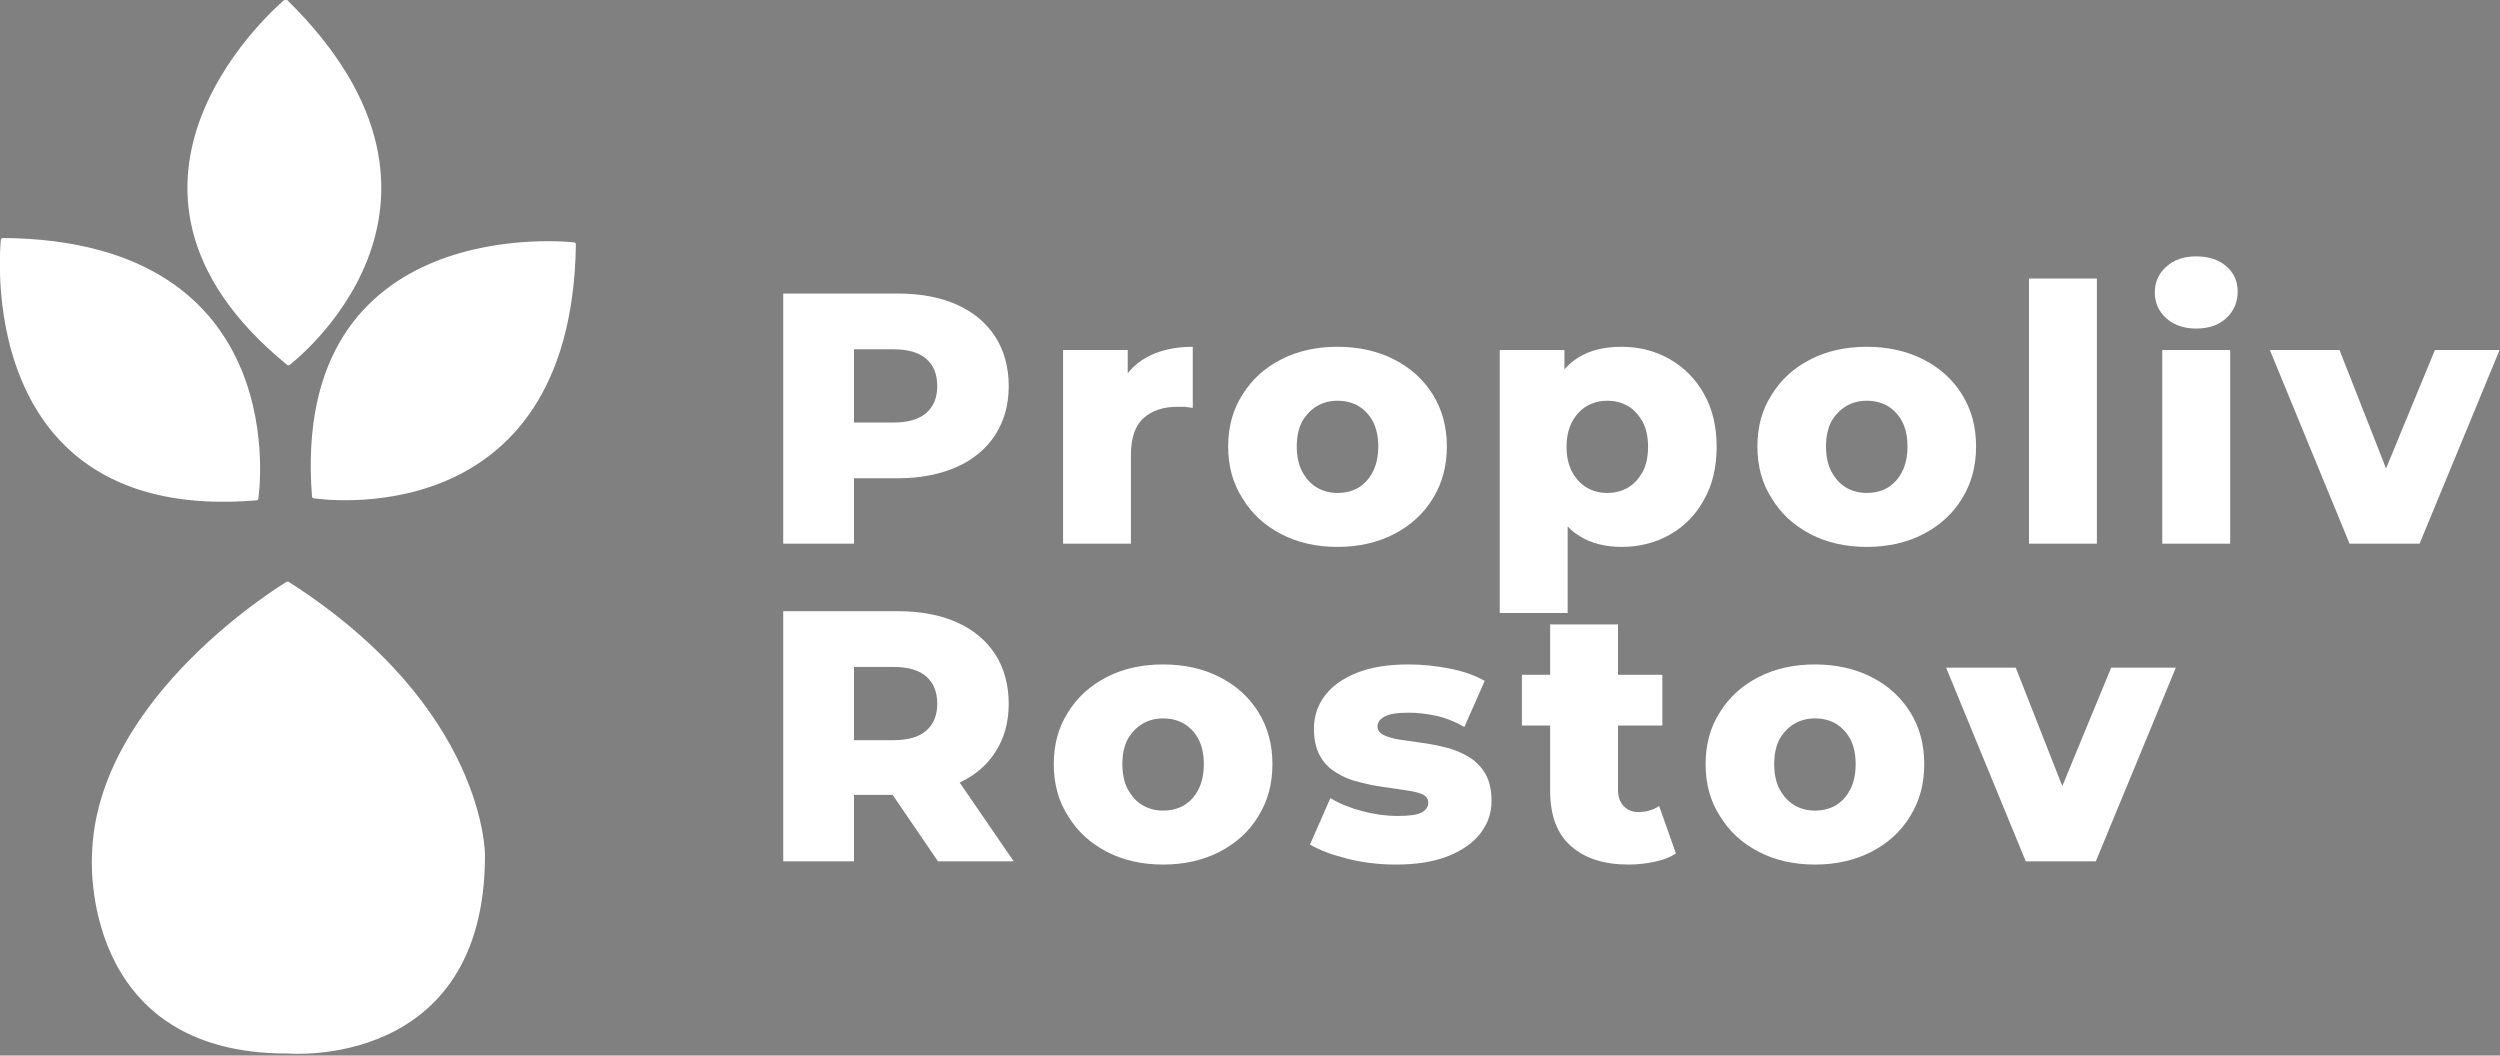
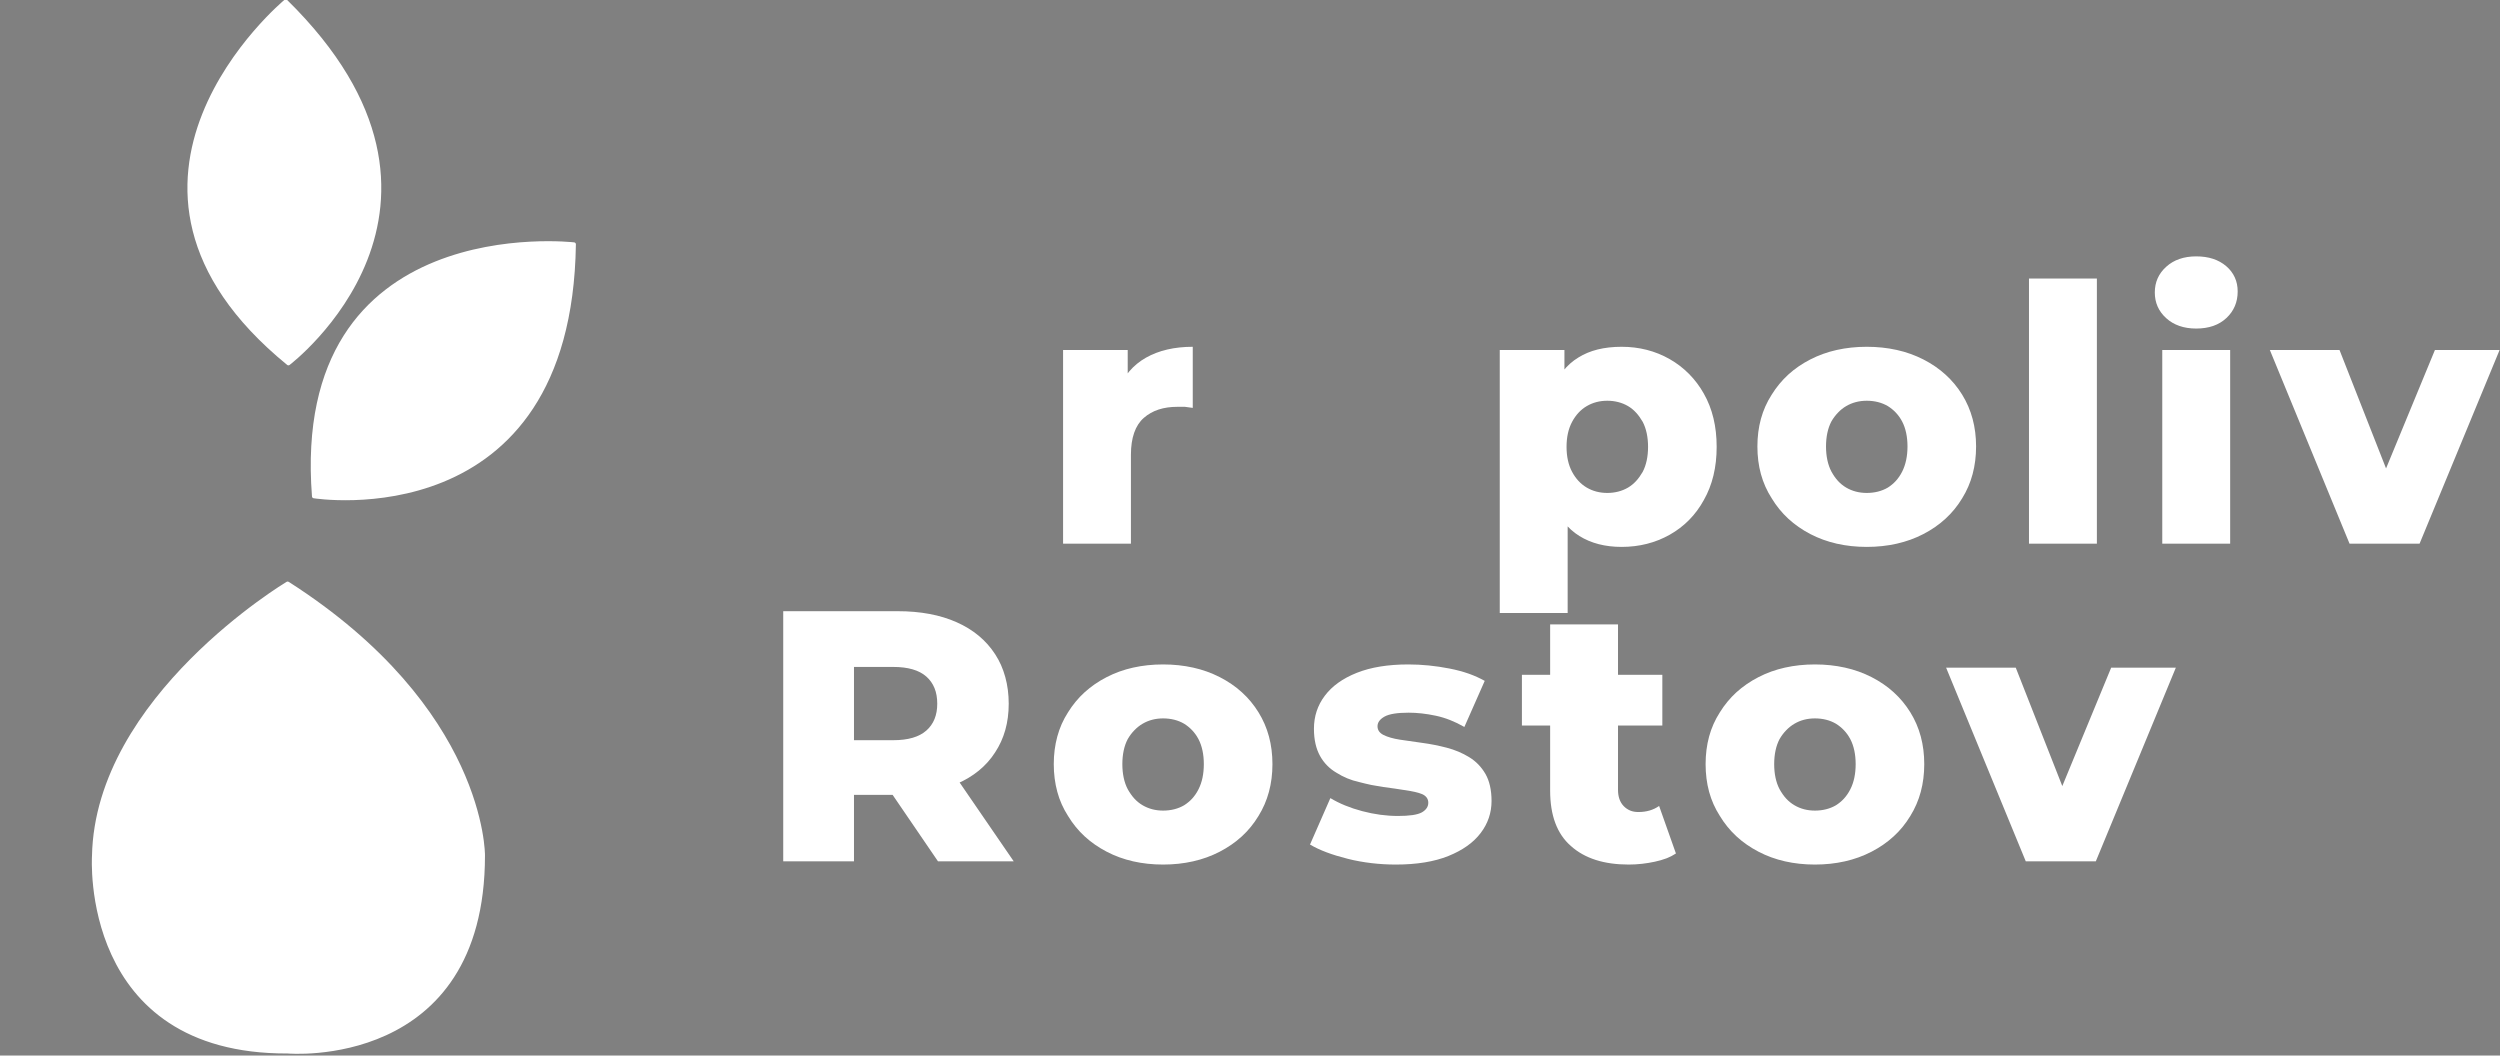
<svg xmlns="http://www.w3.org/2000/svg" width="100%" height="100%" viewBox="0 0 855 361" xml:space="preserve" style="fill-rule:evenodd;clip-rule:evenodd;stroke-linecap:round;stroke-linejoin:round;stroke-miterlimit:1.5;">
  <rect x="0" y="0" width="855" height="361" fill="#808080" stroke="none" />
  <g transform="matrix(1.333,0,0,1.333,-187.768,-211.689)">
    <g>
      <g transform="matrix(1.357,0,0,1.357,-1484.59,-459.16)">
        <clipPath id="_clip1">
          <path d="M1345.91,558.185L1345.91,510.89L1367.53,510.89C1371.86,510.89 1375.58,511.588 1378.71,512.984C1381.85,514.381 1384.27,516.396 1385.98,519.032C1387.69,521.667 1388.55,524.786 1388.55,528.389C1388.55,531.948 1387.69,535.033 1385.98,537.646C1384.27,540.258 1381.85,542.274 1378.71,543.693C1375.58,545.111 1371.86,545.821 1367.53,545.821L1353.34,545.821L1359.29,540.01L1359.29,558.185L1345.91,558.185ZM1359.29,541.429L1353.34,535.281L1366.72,535.281C1369.51,535.281 1371.6,534.673 1372.97,533.457C1374.35,532.24 1375.03,530.551 1375.03,528.389C1375.03,526.182 1374.35,524.47 1372.97,523.254C1371.6,522.038 1369.51,521.43 1366.72,521.43L1353.34,521.43L1359.29,515.282L1359.29,541.429ZM1398.82,558.185L1398.82,521.565L1411.04,521.565L1411.04,532.24L1409.22,529.2C1410.3,526.452 1412.06,524.392 1414.49,523.018C1416.92,521.644 1419.87,520.957 1423.34,520.957L1423.34,532.511C1422.76,532.421 1422.25,532.364 1421.82,532.342C1421.39,532.319 1420.93,532.308 1420.43,532.308C1417.82,532.308 1415.71,533.017 1414.08,534.436C1412.46,535.855 1411.65,538.164 1411.65,541.362L1411.65,558.185L1398.82,558.185ZM1450.7,558.793C1446.69,558.793 1443.14,557.983 1440.03,556.361C1436.92,554.739 1434.48,552.499 1432.7,549.638C1430.92,546.778 1430.03,543.501 1430.03,539.808C1430.03,536.114 1430.92,532.848 1432.7,530.011C1434.48,527.173 1436.92,524.955 1440.03,523.356C1443.14,521.757 1446.69,520.957 1450.7,520.957C1454.71,520.957 1458.28,521.757 1461.41,523.356C1464.54,524.955 1466.99,527.173 1468.74,530.011C1470.5,532.848 1471.38,536.114 1471.38,539.808C1471.38,543.501 1470.5,546.778 1468.74,549.638C1466.99,552.499 1464.54,554.739 1461.41,556.361C1458.28,557.983 1454.71,558.793 1450.7,558.793ZM1450.7,548.591C1452.19,548.591 1453.51,548.253 1454.66,547.578C1455.81,546.902 1456.72,545.9 1457.39,544.571C1458.07,543.242 1458.41,541.654 1458.41,539.808C1458.41,537.961 1458.07,536.396 1457.39,535.112C1456.72,533.828 1455.81,532.848 1454.66,532.173C1453.51,531.497 1452.19,531.159 1450.7,531.159C1449.26,531.159 1447.97,531.497 1446.82,532.173C1445.67,532.848 1444.75,533.828 1444.05,535.112C1443.35,536.396 1443,537.961 1443,539.808C1443,541.654 1443.35,543.242 1444.05,544.571C1444.75,545.9 1445.67,546.902 1446.82,547.578C1447.97,548.253 1449.26,548.591 1450.7,548.591ZM1504.42,558.793C1501.31,558.793 1498.65,558.106 1496.44,556.733C1494.24,555.359 1492.56,553.287 1491.41,550.517C1490.26,547.746 1489.69,544.199 1489.69,539.875C1489.69,535.506 1490.23,531.936 1491.31,529.166C1492.39,526.396 1494.02,524.335 1496.21,522.984C1498.39,521.633 1501.13,520.957 1504.42,520.957C1507.75,520.957 1510.78,521.734 1513.51,523.288C1516.23,524.842 1518.39,527.027 1519.99,529.842C1521.59,532.657 1522.39,536.001 1522.39,539.875C1522.39,543.749 1521.59,547.105 1519.99,549.942C1518.39,552.78 1516.23,554.965 1513.51,556.496C1510.78,558.028 1507.75,558.793 1504.42,558.793ZM1481.38,571.293L1481.38,521.565L1493.61,521.565L1493.61,527.781L1493.54,539.875L1494.22,552.037L1494.22,571.293L1481.38,571.293ZM1501.72,548.591C1503.16,548.591 1504.45,548.253 1505.6,547.578C1506.75,546.902 1507.67,545.911 1508.37,544.605C1509.07,543.298 1509.42,541.722 1509.42,539.875C1509.42,538.028 1509.07,536.452 1508.37,535.146C1507.67,533.839 1506.75,532.848 1505.6,532.173C1504.45,531.497 1503.16,531.159 1501.72,531.159C1500.27,531.159 1498.98,531.497 1497.83,532.173C1496.68,532.848 1495.76,533.839 1495.06,535.146C1494.36,536.452 1494.01,538.028 1494.01,539.875C1494.01,541.722 1494.36,543.298 1495.06,544.605C1495.76,545.911 1496.68,546.902 1497.83,547.578C1498.98,548.253 1500.27,548.591 1501.72,548.591ZM1550.77,558.793C1546.76,558.793 1543.2,557.983 1540.09,556.361C1536.98,554.739 1534.54,552.499 1532.76,549.638C1530.98,546.778 1530.09,543.501 1530.09,539.808C1530.09,536.114 1530.98,532.848 1532.76,530.011C1534.54,527.173 1536.98,524.955 1540.09,523.356C1543.2,521.757 1546.76,520.957 1550.77,520.957C1554.78,520.957 1558.35,521.757 1561.48,523.356C1564.61,524.955 1567.05,527.173 1568.81,530.011C1570.56,532.848 1571.44,536.114 1571.44,539.808C1571.44,543.501 1570.56,546.778 1568.81,549.638C1567.05,552.499 1564.61,554.739 1561.48,556.361C1558.35,557.983 1554.78,558.793 1550.77,558.793ZM1550.77,548.591C1552.25,548.591 1553.57,548.253 1554.72,547.578C1555.87,546.902 1556.78,545.9 1557.46,544.571C1558.13,543.242 1558.47,541.654 1558.47,539.808C1558.47,537.961 1558.13,536.396 1557.46,535.112C1556.78,533.828 1555.87,532.848 1554.72,532.173C1553.57,531.497 1552.25,531.159 1550.77,531.159C1549.33,531.159 1548.03,531.497 1546.88,532.173C1545.73,532.848 1544.81,533.828 1544.11,535.112C1543.41,536.396 1543.07,537.961 1543.07,539.808C1543.07,541.654 1543.41,543.242 1544.11,544.571C1544.81,545.9 1545.73,546.902 1546.88,547.578C1548.03,548.253 1549.33,548.591 1550.77,548.591ZM1581.44,558.185L1581.44,508.052L1594.28,508.052L1594.28,558.185L1581.44,558.185ZM1606.64,558.185L1606.64,521.565L1619.48,521.565L1619.48,558.185L1606.64,558.185ZM1613.06,517.511C1610.72,517.511 1608.83,516.858 1607.39,515.552C1605.94,514.246 1605.23,512.624 1605.23,510.687C1605.23,508.75 1605.94,507.129 1607.39,505.823C1608.83,504.516 1610.72,503.863 1613.06,503.863C1615.4,503.863 1617.3,504.483 1618.74,505.721C1620.18,506.96 1620.9,508.548 1620.9,510.485C1620.9,512.512 1620.19,514.189 1618.77,515.518C1617.35,516.847 1615.45,517.511 1613.06,517.511ZM1642.05,558.185L1626.98,521.565L1640.16,521.565L1652.18,552.172L1645.56,552.172L1658.19,521.565L1670.42,521.565L1655.29,558.185L1642.05,558.185ZM1345.91,618.243L1345.91,570.947L1367.53,570.947C1371.86,570.947 1375.58,571.646 1378.71,573.042C1381.85,574.438 1384.27,576.454 1385.98,579.089C1387.69,581.724 1388.55,584.843 1388.55,588.447C1388.55,592.005 1387.69,595.079 1385.98,597.669C1384.27,600.259 1381.85,602.241 1378.71,603.615C1375.58,604.989 1371.86,605.676 1367.53,605.676L1353.34,605.676L1359.29,600.068L1359.29,618.243L1345.91,618.243ZM1375.17,618.243L1363.41,601.014L1377.67,601.014L1389.49,618.243L1375.17,618.243ZM1359.29,601.487L1353.34,595.338L1366.72,595.338C1369.51,595.338 1371.6,594.73 1372.97,593.514C1374.35,592.298 1375.03,590.609 1375.03,588.447C1375.03,586.24 1374.35,584.528 1372.97,583.312C1371.6,582.096 1369.51,581.488 1366.72,581.488L1353.34,581.488L1359.29,575.339L1359.29,601.487ZM1417.73,618.851C1413.72,618.851 1410.16,618.04 1407.06,616.418C1403.95,614.797 1401.51,612.556 1399.73,609.696C1397.95,606.836 1397.06,603.559 1397.06,599.865C1397.06,596.172 1397.95,592.906 1399.73,590.068C1401.51,587.231 1403.95,585.012 1407.06,583.413C1410.16,581.814 1413.72,581.015 1417.73,581.015C1421.74,581.015 1425.31,581.814 1428.44,583.413C1431.57,585.012 1434.02,587.231 1435.77,590.068C1437.53,592.906 1438.41,596.172 1438.41,599.865C1438.41,603.559 1437.53,606.836 1435.77,609.696C1434.02,612.556 1431.57,614.797 1428.44,616.418C1425.31,618.04 1421.74,618.851 1417.73,618.851ZM1417.73,608.649C1419.22,608.649 1420.54,608.311 1421.68,607.635C1422.83,606.959 1423.75,605.957 1424.42,604.628C1425.1,603.3 1425.43,601.712 1425.43,599.865C1425.43,598.018 1425.1,596.453 1424.42,595.169C1423.75,593.886 1422.83,592.906 1421.68,592.23C1420.54,591.555 1419.22,591.217 1417.73,591.217C1416.29,591.217 1415,591.555 1413.85,592.23C1412.7,592.906 1411.78,593.886 1411.08,595.169C1410.38,596.453 1410.03,598.018 1410.03,599.865C1410.03,601.712 1410.38,603.3 1411.08,604.628C1411.78,605.957 1412.7,606.959 1413.85,607.635C1415,608.311 1416.29,608.649 1417.73,608.649ZM1461.72,618.851C1458.61,618.851 1455.58,618.49 1452.63,617.77C1449.68,617.049 1447.3,616.148 1445.5,615.067L1449.35,606.284C1451.07,607.32 1453.07,608.142 1455.37,608.75C1457.66,609.358 1459.92,609.662 1462.12,609.662C1464.29,609.662 1465.78,609.437 1466.62,608.986C1467.45,608.536 1467.87,607.928 1467.87,607.162C1467.87,606.441 1467.47,605.912 1466.68,605.574C1465.89,605.237 1464.86,604.978 1463.58,604.797C1462.29,604.617 1460.88,604.414 1459.35,604.189C1457.82,603.964 1456.28,603.66 1454.72,603.277C1453.17,602.894 1451.75,602.309 1450.47,601.52C1449.18,600.732 1448.16,599.662 1447.39,598.311C1446.63,596.96 1446.25,595.248 1446.25,593.176C1446.25,590.834 1446.93,588.751 1448.31,586.927C1449.68,585.102 1451.69,583.661 1454.35,582.602C1457.01,581.544 1460.25,581.015 1464.08,581.015C1466.65,581.015 1469.25,581.274 1471.89,581.792C1474.52,582.31 1476.74,583.087 1478.54,584.123L1474.69,592.838C1472.89,591.802 1471.09,591.093 1469.28,590.71C1467.48,590.327 1465.77,590.136 1464.15,590.136C1461.99,590.136 1460.47,590.384 1459.59,590.879C1458.71,591.375 1458.27,591.983 1458.27,592.703C1458.27,593.424 1458.65,593.976 1459.42,594.359C1460.19,594.741 1461.21,595.034 1462.49,595.237C1463.78,595.44 1465.19,595.642 1466.72,595.845C1468.25,596.048 1469.79,596.352 1471.35,596.757C1472.9,597.163 1474.32,597.759 1475.6,598.548C1476.89,599.336 1477.91,600.394 1478.68,601.723C1479.44,603.052 1479.83,604.752 1479.83,606.824C1479.83,609.076 1479.14,611.103 1477.76,612.905C1476.39,614.707 1474.36,616.148 1471.68,617.229C1469,618.31 1465.68,618.851 1461.72,618.851ZM1505.77,618.851C1501.09,618.851 1497.44,617.691 1494.82,615.371C1492.21,613.052 1490.9,609.549 1490.9,604.865L1490.9,573.447L1503.74,573.447L1503.74,604.73C1503.74,606.036 1504.1,607.061 1504.82,607.804C1505.54,608.547 1506.47,608.919 1507.59,608.919C1509.12,608.919 1510.43,608.536 1511.51,607.77L1514.69,616.756C1513.61,617.477 1512.28,618.006 1510.7,618.344C1509.12,618.682 1507.48,618.851 1505.77,618.851ZM1485.57,592.568L1485.57,582.974L1512.12,582.974L1512.12,592.568L1485.57,592.568ZM1540.97,618.851C1536.96,618.851 1533.4,618.04 1530.3,616.418C1527.19,614.797 1524.74,612.556 1522.96,609.696C1521.18,606.836 1520.3,603.559 1520.3,599.865C1520.3,596.172 1521.18,592.906 1522.96,590.068C1524.74,587.231 1527.19,585.012 1530.3,583.413C1533.4,581.814 1536.96,581.015 1540.97,581.015C1544.98,581.015 1548.55,581.814 1551.68,583.413C1554.81,585.012 1557.25,587.231 1559.01,590.068C1560.77,592.906 1561.64,596.172 1561.64,599.865C1561.64,603.559 1560.77,606.836 1559.01,609.696C1557.25,612.556 1554.81,614.797 1551.68,616.418C1548.55,618.04 1544.98,618.851 1540.97,618.851ZM1540.97,608.649C1542.46,608.649 1543.78,608.311 1544.92,607.635C1546.07,606.959 1546.98,605.957 1547.66,604.628C1548.34,603.3 1548.67,601.712 1548.67,599.865C1548.67,598.018 1548.34,596.453 1547.66,595.169C1546.98,593.886 1546.07,592.906 1544.92,592.23C1543.78,591.555 1542.46,591.217 1540.97,591.217C1539.53,591.217 1538.23,591.555 1537.09,592.23C1535.94,592.906 1535.01,593.886 1534.32,595.169C1533.62,596.453 1533.27,598.018 1533.27,599.865C1533.27,601.712 1533.62,603.3 1534.32,604.628C1535.01,605.957 1535.94,606.959 1537.09,607.635C1538.23,608.311 1539.53,608.649 1540.97,608.649ZM1580.83,618.243L1565.77,581.623L1578.94,581.623L1590.97,612.229L1584.35,612.229L1596.98,581.623L1609.21,581.623L1594.08,618.243L1580.83,618.243Z" clip-rule="nonzero" />
        </clipPath>
        <g clip-path="url(#_clip1)">
          <g transform="matrix(67.565,0,0,67.565,1341.18,558.185)">
-             <path d="M0.07,-0L0.07,-0.7L0.39,-0.7C0.454,-0.7 0.509,-0.69 0.556,-0.669C0.602,-0.648 0.638,-0.619 0.663,-0.58C0.688,-0.541 0.701,-0.494 0.701,-0.441C0.701,-0.388 0.688,-0.343 0.663,-0.304C0.638,-0.265 0.602,-0.235 0.556,-0.215C0.509,-0.194 0.454,-0.183 0.39,-0.183L0.18,-0.183L0.268,-0.269L0.268,-0L0.07,-0ZM0.268,-0.248L0.18,-0.339L0.378,-0.339C0.419,-0.339 0.45,-0.348 0.47,-0.366C0.491,-0.384 0.501,-0.409 0.501,-0.441C0.501,-0.474 0.491,-0.499 0.47,-0.517C0.45,-0.535 0.419,-0.544 0.378,-0.544L0.18,-0.544L0.268,-0.635L0.268,-0.248Z" style="fill:white;fill-rule:nonzero;" />
-           </g>
+             </g>
          <g transform="matrix(67.565,0,0,67.565,1394.69,558.185)">
            <path d="M0.061,-0L0.061,-0.542L0.242,-0.542L0.242,-0.384L0.215,-0.429C0.231,-0.47 0.257,-0.5 0.293,-0.521C0.329,-0.541 0.373,-0.551 0.424,-0.551L0.424,-0.38C0.415,-0.381 0.408,-0.382 0.402,-0.383C0.395,-0.383 0.388,-0.383 0.381,-0.383C0.342,-0.383 0.311,-0.373 0.287,-0.352C0.263,-0.331 0.251,-0.296 0.251,-0.249L0.251,-0L0.061,-0Z" style="fill:white;fill-rule:nonzero;" />
          </g>
          <g transform="matrix(67.565,0,0,67.565,1428.21,558.185)">
-             <path d="M0.333,0.009C0.274,0.009 0.221,-0.003 0.175,-0.027C0.129,-0.051 0.093,-0.084 0.067,-0.127C0.04,-0.169 0.027,-0.217 0.027,-0.272C0.027,-0.327 0.04,-0.375 0.067,-0.417C0.093,-0.459 0.129,-0.492 0.175,-0.516C0.221,-0.539 0.274,-0.551 0.333,-0.551C0.392,-0.551 0.445,-0.539 0.492,-0.516C0.538,-0.492 0.574,-0.459 0.6,-0.417C0.626,-0.375 0.639,-0.327 0.639,-0.272C0.639,-0.217 0.626,-0.169 0.6,-0.127C0.574,-0.084 0.538,-0.051 0.492,-0.027C0.445,-0.003 0.392,0.009 0.333,0.009ZM0.333,-0.142C0.355,-0.142 0.375,-0.147 0.392,-0.157C0.408,-0.167 0.422,-0.182 0.432,-0.202C0.442,-0.221 0.447,-0.245 0.447,-0.272C0.447,-0.299 0.442,-0.323 0.432,-0.342C0.422,-0.361 0.408,-0.375 0.392,-0.385C0.375,-0.395 0.355,-0.4 0.333,-0.4C0.312,-0.4 0.293,-0.395 0.276,-0.385C0.259,-0.375 0.245,-0.361 0.234,-0.342C0.224,-0.323 0.219,-0.299 0.219,-0.272C0.219,-0.245 0.224,-0.221 0.234,-0.202C0.245,-0.182 0.259,-0.167 0.276,-0.157C0.293,-0.147 0.312,-0.142 0.333,-0.142Z" style="fill:white;fill-rule:nonzero;" />
-           </g>
+             </g>
          <g transform="matrix(67.565,0,0,67.565,1477.26,558.185)">
            <path d="M0.402,0.009C0.356,0.009 0.317,-0.001 0.284,-0.021C0.251,-0.042 0.227,-0.073 0.21,-0.114C0.193,-0.155 0.184,-0.207 0.184,-0.271C0.184,-0.336 0.192,-0.389 0.208,-0.43C0.224,-0.47 0.248,-0.501 0.281,-0.521C0.313,-0.541 0.353,-0.551 0.402,-0.551C0.451,-0.551 0.496,-0.54 0.537,-0.517C0.577,-0.494 0.609,-0.461 0.632,-0.42C0.656,-0.378 0.668,-0.328 0.668,-0.271C0.668,-0.214 0.656,-0.164 0.632,-0.122C0.609,-0.08 0.577,-0.048 0.537,-0.025C0.496,-0.002 0.451,0.009 0.402,0.009ZM0.061,0.194L0.061,-0.542L0.242,-0.542L0.242,-0.45L0.241,-0.271L0.251,-0.091L0.251,0.194L0.061,0.194ZM0.362,-0.142C0.383,-0.142 0.403,-0.147 0.42,-0.157C0.437,-0.167 0.45,-0.182 0.461,-0.201C0.471,-0.22 0.476,-0.244 0.476,-0.271C0.476,-0.298 0.471,-0.322 0.461,-0.341C0.45,-0.36 0.437,-0.375 0.42,-0.385C0.403,-0.395 0.383,-0.4 0.362,-0.4C0.341,-0.4 0.322,-0.395 0.305,-0.385C0.288,-0.375 0.274,-0.36 0.264,-0.341C0.253,-0.322 0.248,-0.298 0.248,-0.271C0.248,-0.244 0.253,-0.22 0.264,-0.201C0.274,-0.182 0.288,-0.167 0.305,-0.157C0.322,-0.147 0.341,-0.142 0.362,-0.142Z" style="fill:white;fill-rule:nonzero;" />
          </g>
          <g transform="matrix(67.565,0,0,67.565,1528.27,558.185)">
            <path d="M0.333,0.009C0.274,0.009 0.221,-0.003 0.175,-0.027C0.129,-0.051 0.093,-0.084 0.067,-0.127C0.04,-0.169 0.027,-0.217 0.027,-0.272C0.027,-0.327 0.04,-0.375 0.067,-0.417C0.093,-0.459 0.129,-0.492 0.175,-0.516C0.221,-0.539 0.274,-0.551 0.333,-0.551C0.392,-0.551 0.445,-0.539 0.492,-0.516C0.538,-0.492 0.574,-0.459 0.6,-0.417C0.626,-0.375 0.639,-0.327 0.639,-0.272C0.639,-0.217 0.626,-0.169 0.6,-0.127C0.574,-0.084 0.538,-0.051 0.492,-0.027C0.445,-0.003 0.392,0.009 0.333,0.009ZM0.333,-0.142C0.355,-0.142 0.375,-0.147 0.392,-0.157C0.408,-0.167 0.422,-0.182 0.432,-0.202C0.442,-0.221 0.447,-0.245 0.447,-0.272C0.447,-0.299 0.442,-0.323 0.432,-0.342C0.422,-0.361 0.408,-0.375 0.392,-0.385C0.375,-0.395 0.355,-0.4 0.333,-0.4C0.312,-0.4 0.293,-0.395 0.276,-0.385C0.259,-0.375 0.245,-0.361 0.234,-0.342C0.224,-0.323 0.219,-0.299 0.219,-0.272C0.219,-0.245 0.224,-0.221 0.234,-0.202C0.245,-0.182 0.259,-0.167 0.276,-0.157C0.293,-0.147 0.312,-0.142 0.333,-0.142Z" style="fill:white;fill-rule:nonzero;" />
          </g>
          <g transform="matrix(67.565,0,0,67.565,1577.32,558.185)">
            <rect x="0.061" y="-0.742" width="0.19" height="0.742" style="fill:white;fill-rule:nonzero;" />
          </g>
          <g transform="matrix(67.565,0,0,67.565,1602.52,558.185)">
            <path d="M0.061,-0L0.061,-0.542L0.251,-0.542L0.251,-0L0.061,-0ZM0.156,-0.602C0.121,-0.602 0.093,-0.612 0.072,-0.631C0.051,-0.65 0.04,-0.674 0.04,-0.703C0.04,-0.732 0.051,-0.756 0.072,-0.775C0.093,-0.794 0.121,-0.804 0.156,-0.804C0.191,-0.804 0.219,-0.795 0.24,-0.777C0.261,-0.758 0.272,-0.735 0.272,-0.706C0.272,-0.676 0.262,-0.651 0.241,-0.631C0.22,-0.612 0.191,-0.602 0.156,-0.602Z" style="fill:white;fill-rule:nonzero;" />
          </g>
          <g transform="matrix(67.565,0,0,67.565,1627.72,558.185)">
            <path d="M0.212,-0L-0.011,-0.542L0.184,-0.542L0.362,-0.089L0.264,-0.089L0.451,-0.542L0.632,-0.542L0.408,-0L0.212,-0Z" style="fill:white;fill-rule:nonzero;" />
          </g>
          <g transform="matrix(67.565,0,0,67.565,1341.18,618.243)">
            <path d="M0.07,-0L0.07,-0.7L0.39,-0.7C0.454,-0.7 0.509,-0.69 0.556,-0.669C0.602,-0.648 0.638,-0.619 0.663,-0.58C0.688,-0.541 0.701,-0.494 0.701,-0.441C0.701,-0.388 0.688,-0.343 0.663,-0.305C0.638,-0.266 0.602,-0.237 0.556,-0.217C0.509,-0.196 0.454,-0.186 0.39,-0.186L0.18,-0.186L0.268,-0.269L0.268,-0L0.07,-0ZM0.503,-0L0.329,-0.255L0.54,-0.255L0.715,-0L0.503,-0ZM0.268,-0.248L0.18,-0.339L0.378,-0.339C0.419,-0.339 0.45,-0.348 0.47,-0.366C0.491,-0.384 0.501,-0.409 0.501,-0.441C0.501,-0.474 0.491,-0.499 0.47,-0.517C0.45,-0.535 0.419,-0.544 0.378,-0.544L0.18,-0.544L0.268,-0.635L0.268,-0.248Z" style="fill:white;fill-rule:nonzero;" />
          </g>
          <g transform="matrix(67.565,0,0,67.565,1395.23,618.243)">
            <path d="M0.333,0.009C0.274,0.009 0.221,-0.003 0.175,-0.027C0.129,-0.051 0.093,-0.084 0.067,-0.127C0.04,-0.169 0.027,-0.217 0.027,-0.272C0.027,-0.327 0.04,-0.375 0.067,-0.417C0.093,-0.459 0.129,-0.492 0.175,-0.516C0.221,-0.539 0.274,-0.551 0.333,-0.551C0.392,-0.551 0.445,-0.539 0.492,-0.516C0.538,-0.492 0.574,-0.459 0.6,-0.417C0.626,-0.375 0.639,-0.327 0.639,-0.272C0.639,-0.217 0.626,-0.169 0.6,-0.127C0.574,-0.084 0.538,-0.051 0.492,-0.027C0.445,-0.003 0.392,0.009 0.333,0.009ZM0.333,-0.142C0.355,-0.142 0.375,-0.147 0.392,-0.157C0.408,-0.167 0.422,-0.182 0.432,-0.202C0.442,-0.221 0.447,-0.245 0.447,-0.272C0.447,-0.299 0.442,-0.323 0.432,-0.342C0.422,-0.361 0.408,-0.375 0.392,-0.385C0.375,-0.395 0.355,-0.4 0.333,-0.4C0.312,-0.4 0.293,-0.395 0.276,-0.385C0.259,-0.375 0.245,-0.361 0.234,-0.342C0.224,-0.323 0.219,-0.299 0.219,-0.272C0.219,-0.245 0.224,-0.221 0.234,-0.202C0.245,-0.182 0.259,-0.167 0.276,-0.157C0.293,-0.147 0.312,-0.142 0.333,-0.142Z" style="fill:white;fill-rule:nonzero;" />
          </g>
          <g transform="matrix(67.565,0,0,67.565,1444.29,618.243)">
            <path d="M0.258,0.009C0.212,0.009 0.167,0.004 0.124,-0.007C0.08,-0.018 0.045,-0.031 0.018,-0.047L0.075,-0.177C0.1,-0.162 0.13,-0.15 0.164,-0.141C0.198,-0.132 0.231,-0.127 0.264,-0.127C0.296,-0.127 0.318,-0.13 0.331,-0.137C0.343,-0.144 0.349,-0.153 0.349,-0.164C0.349,-0.175 0.343,-0.183 0.332,-0.188C0.32,-0.193 0.305,-0.196 0.285,-0.199C0.267,-0.202 0.246,-0.205 0.223,-0.208C0.2,-0.211 0.178,-0.216 0.155,-0.222C0.132,-0.227 0.111,-0.236 0.092,-0.248C0.073,-0.259 0.057,-0.275 0.046,-0.295C0.035,-0.315 0.029,-0.34 0.029,-0.371C0.029,-0.406 0.039,-0.437 0.059,-0.464C0.08,-0.491 0.11,-0.512 0.149,-0.528C0.188,-0.543 0.236,-0.551 0.293,-0.551C0.331,-0.551 0.37,-0.547 0.408,-0.54C0.448,-0.532 0.48,-0.52 0.507,-0.505L0.45,-0.376C0.423,-0.391 0.397,-0.402 0.37,-0.407C0.343,-0.413 0.318,-0.416 0.294,-0.416C0.262,-0.416 0.239,-0.412 0.227,-0.405C0.214,-0.398 0.207,-0.389 0.207,-0.378C0.207,-0.367 0.213,-0.359 0.224,-0.354C0.235,-0.348 0.251,-0.344 0.27,-0.341C0.289,-0.338 0.309,-0.335 0.332,-0.332C0.355,-0.329 0.378,-0.324 0.401,-0.318C0.424,-0.312 0.445,-0.303 0.464,-0.292C0.483,-0.28 0.498,-0.264 0.509,-0.245C0.52,-0.225 0.526,-0.2 0.526,-0.169C0.526,-0.136 0.516,-0.106 0.496,-0.079C0.475,-0.052 0.445,-0.031 0.406,-0.015C0.366,0.001 0.317,0.009 0.258,0.009Z" style="fill:white;fill-rule:nonzero;" />
          </g>
          <g transform="matrix(67.565,0,0,67.565,1485.3,618.243)">
            <path d="M0.303,0.009C0.234,0.009 0.18,-0.008 0.141,-0.043C0.102,-0.077 0.083,-0.129 0.083,-0.198L0.083,-0.663L0.273,-0.663L0.273,-0.2C0.273,-0.181 0.278,-0.166 0.289,-0.155C0.3,-0.143 0.313,-0.138 0.33,-0.138C0.353,-0.138 0.372,-0.144 0.388,-0.155L0.435,-0.022C0.419,-0.011 0.399,-0.004 0.376,0.001C0.353,0.006 0.328,0.009 0.303,0.009ZM0.004,-0.38L0.004,-0.522L0.397,-0.522L0.397,-0.38L0.004,-0.38Z" style="fill:white;fill-rule:nonzero;" />
          </g>
          <g transform="matrix(67.565,0,0,67.565,1518.47,618.243)">
            <path d="M0.333,0.009C0.274,0.009 0.221,-0.003 0.175,-0.027C0.129,-0.051 0.093,-0.084 0.067,-0.127C0.04,-0.169 0.027,-0.217 0.027,-0.272C0.027,-0.327 0.04,-0.375 0.067,-0.417C0.093,-0.459 0.129,-0.492 0.175,-0.516C0.221,-0.539 0.274,-0.551 0.333,-0.551C0.392,-0.551 0.445,-0.539 0.492,-0.516C0.538,-0.492 0.574,-0.459 0.6,-0.417C0.626,-0.375 0.639,-0.327 0.639,-0.272C0.639,-0.217 0.626,-0.169 0.6,-0.127C0.574,-0.084 0.538,-0.051 0.492,-0.027C0.445,-0.003 0.392,0.009 0.333,0.009ZM0.333,-0.142C0.355,-0.142 0.375,-0.147 0.392,-0.157C0.408,-0.167 0.422,-0.182 0.432,-0.202C0.442,-0.221 0.447,-0.245 0.447,-0.272C0.447,-0.299 0.442,-0.323 0.432,-0.342C0.422,-0.361 0.408,-0.375 0.392,-0.385C0.375,-0.395 0.355,-0.4 0.333,-0.4C0.312,-0.4 0.293,-0.395 0.276,-0.385C0.259,-0.375 0.245,-0.361 0.234,-0.342C0.224,-0.323 0.219,-0.299 0.219,-0.272C0.219,-0.245 0.224,-0.221 0.234,-0.202C0.245,-0.182 0.259,-0.167 0.276,-0.157C0.293,-0.147 0.312,-0.142 0.333,-0.142Z" style="fill:white;fill-rule:nonzero;" />
          </g>
          <g transform="matrix(67.565,0,0,67.565,1566.51,618.243)">
            <path d="M0.212,-0L-0.011,-0.542L0.184,-0.542L0.362,-0.089L0.264,-0.089L0.451,-0.542L0.632,-0.542L0.408,-0L0.212,-0Z" style="fill:white;fill-rule:nonzero;" />
          </g>
          <g transform="matrix(0.737,0,0,0.737,907.046,193.195)">
            <rect x="398.607" y="602.303" width="901.958" height="400.559" style="stroke:black;stroke-width:1px;" />
          </g>
        </g>
      </g>
      <g transform="matrix(1,0,0,1,-148.486,-182.764)">
        <g transform="matrix(1,0,0,1,-843.135,-46.218)">
-           <path d="M1133.2,449.347C1133.2,449.347 1125.2,521.772 1198.26,515.667C1198.26,515.667 1208.4,449.979 1133.2,449.347Z" style="fill:white;stroke:white;stroke-width:1px;" />
-         </g>
+           </g>
        <g transform="matrix(0.719,0.695,-0.695,0.719,-139.817,-768.745)">
          <path d="M1133.2,449.347C1133.2,449.347 1125.2,521.772 1198.26,515.667C1198.26,515.667 1208.4,449.979 1133.2,449.347Z" style="fill:white;stroke:white;stroke-width:1px;" />
        </g>
        <g transform="matrix(-0.006,1,-1,-0.006,892.746,-726.256)">
          <path d="M1133.2,449.347C1133.2,449.347 1125.2,521.772 1198.26,515.667C1198.26,515.667 1208.4,449.979 1133.2,449.347Z" style="fill:white;stroke:white;stroke-width:1px;" />
        </g>
        <g transform="matrix(1,0,0,1,-287.014,-58.768)">
          <path d="M650.153,550.044C650.153,550.044 601.27,579.244 600.462,619.948C600.462,619.948 597.127,670.338 650.182,670.127C650.182,670.127 700.29,674.548 700.29,619.809C700.29,619.809 700.642,582.386 650.25,550.094" style="fill:white;stroke:white;stroke-width:1px;" />
        </g>
      </g>
    </g>
  </g>
</svg>